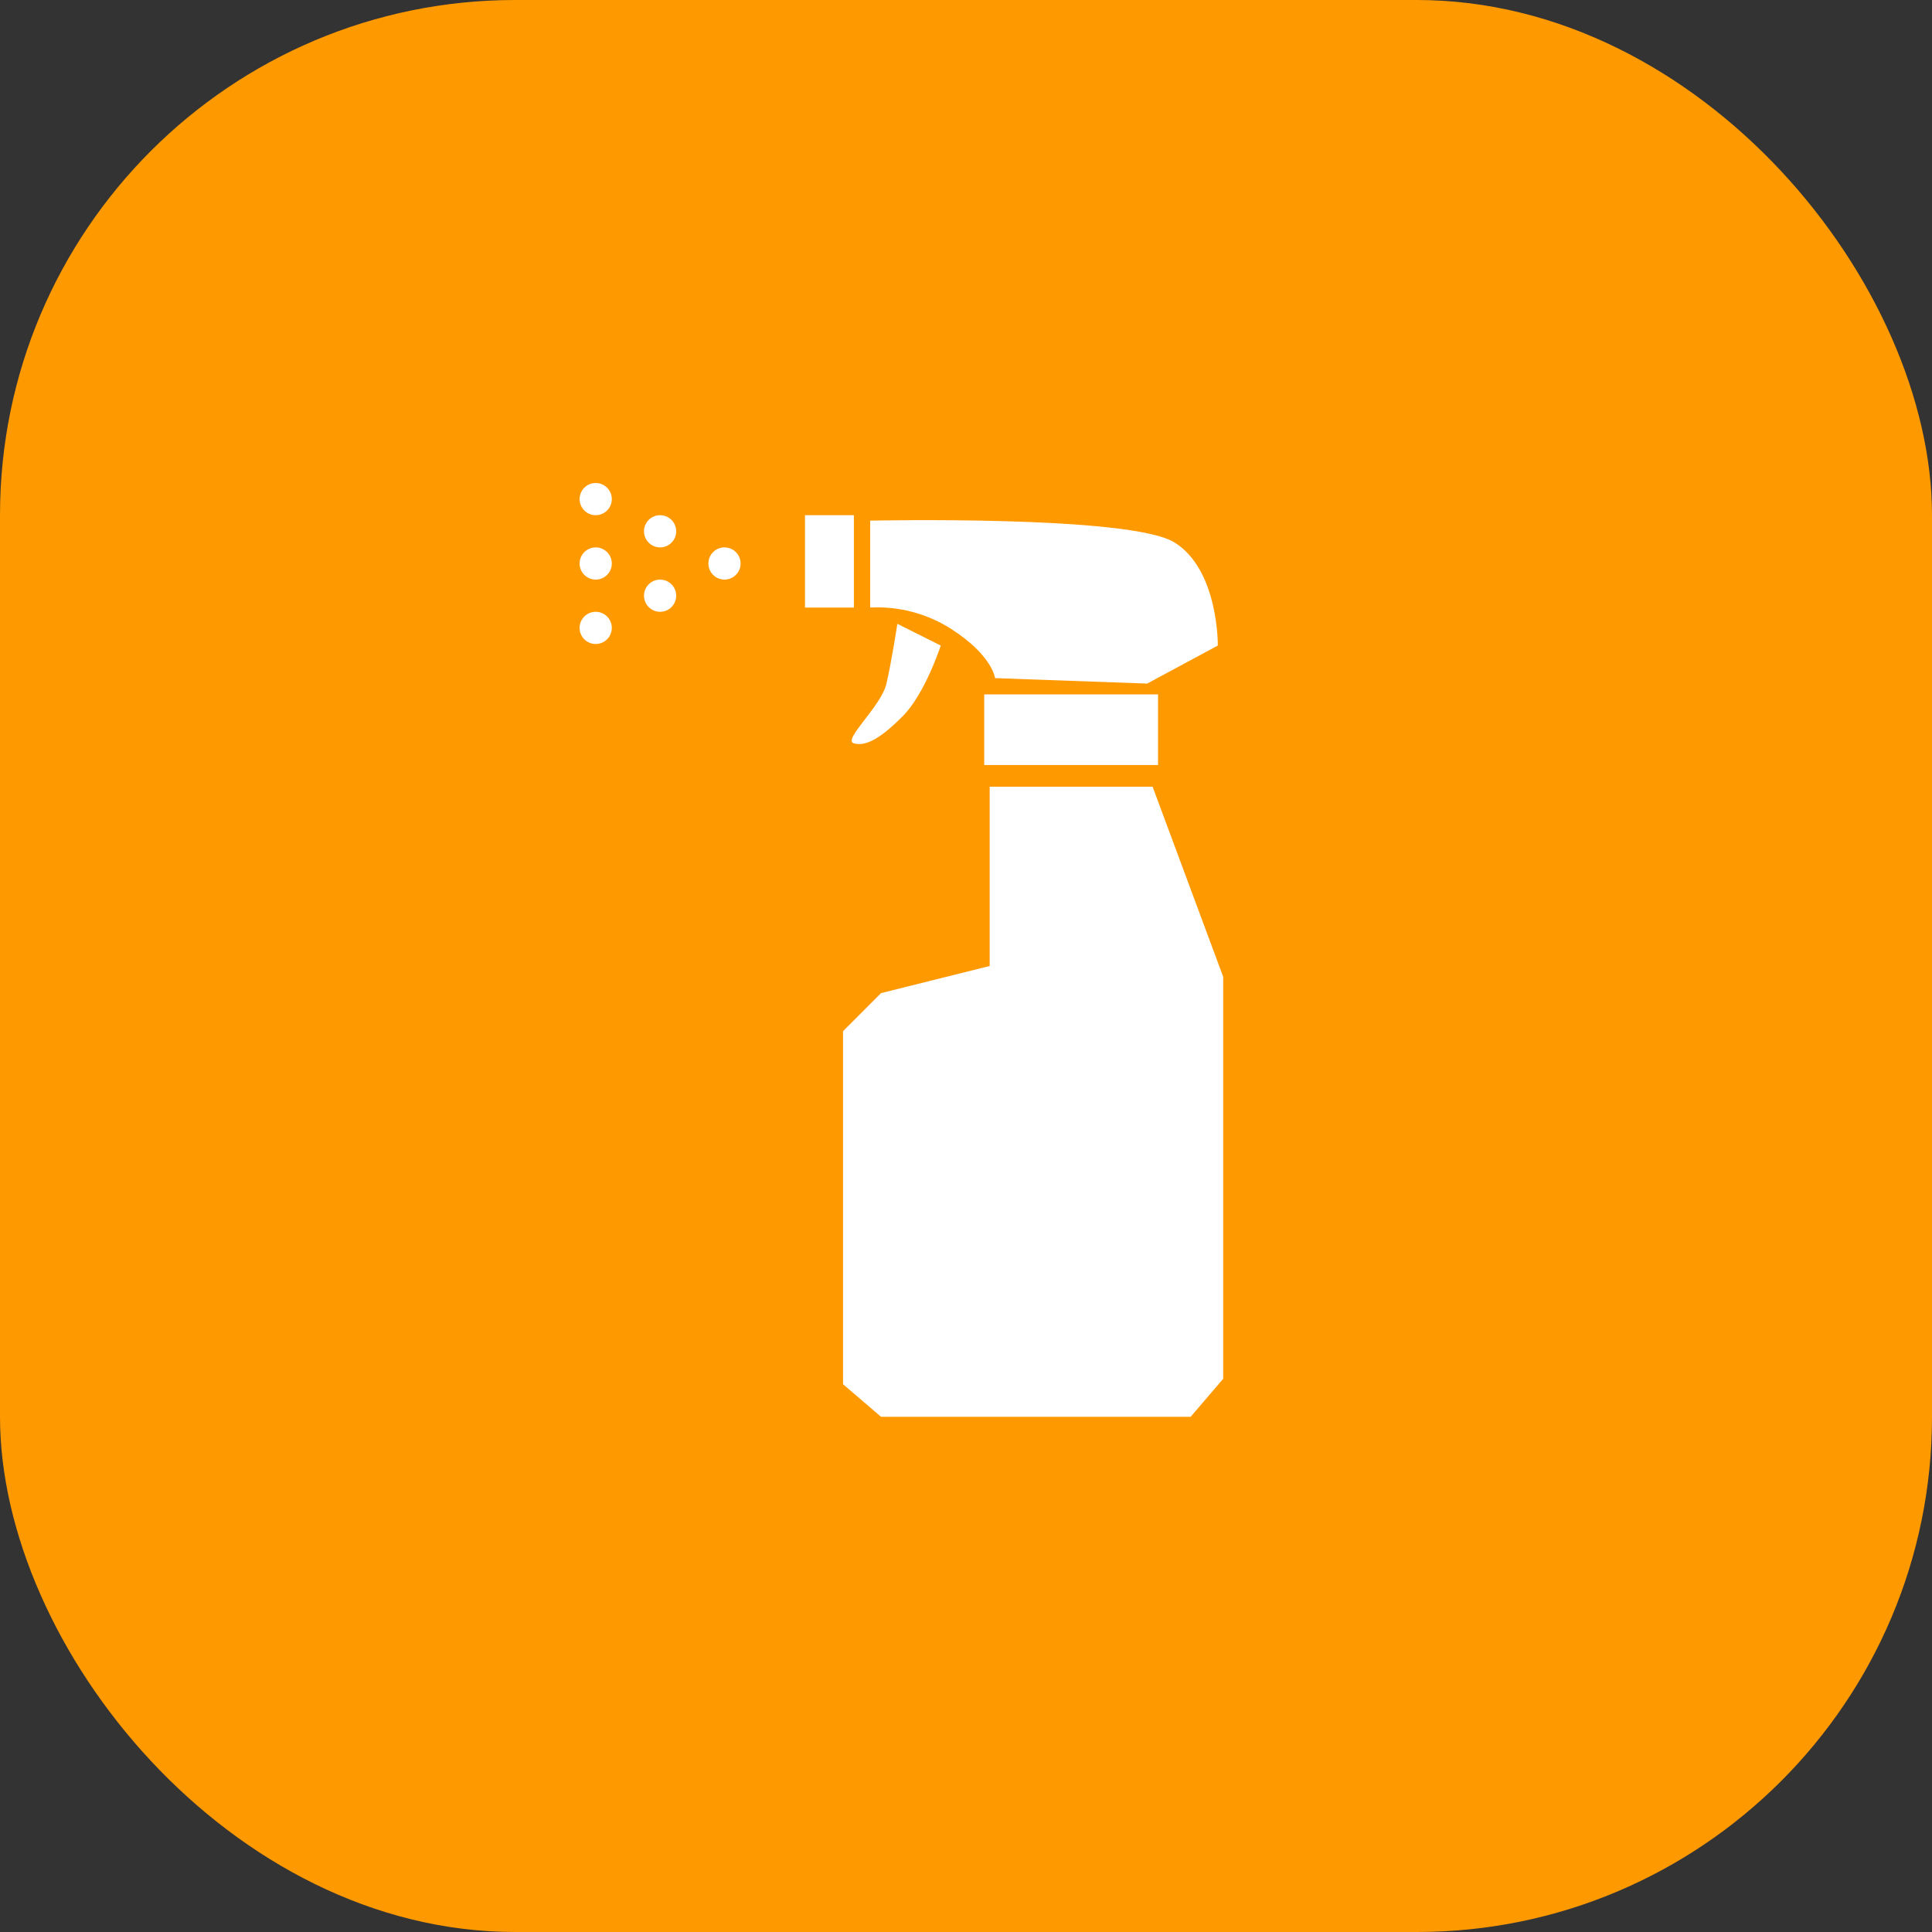
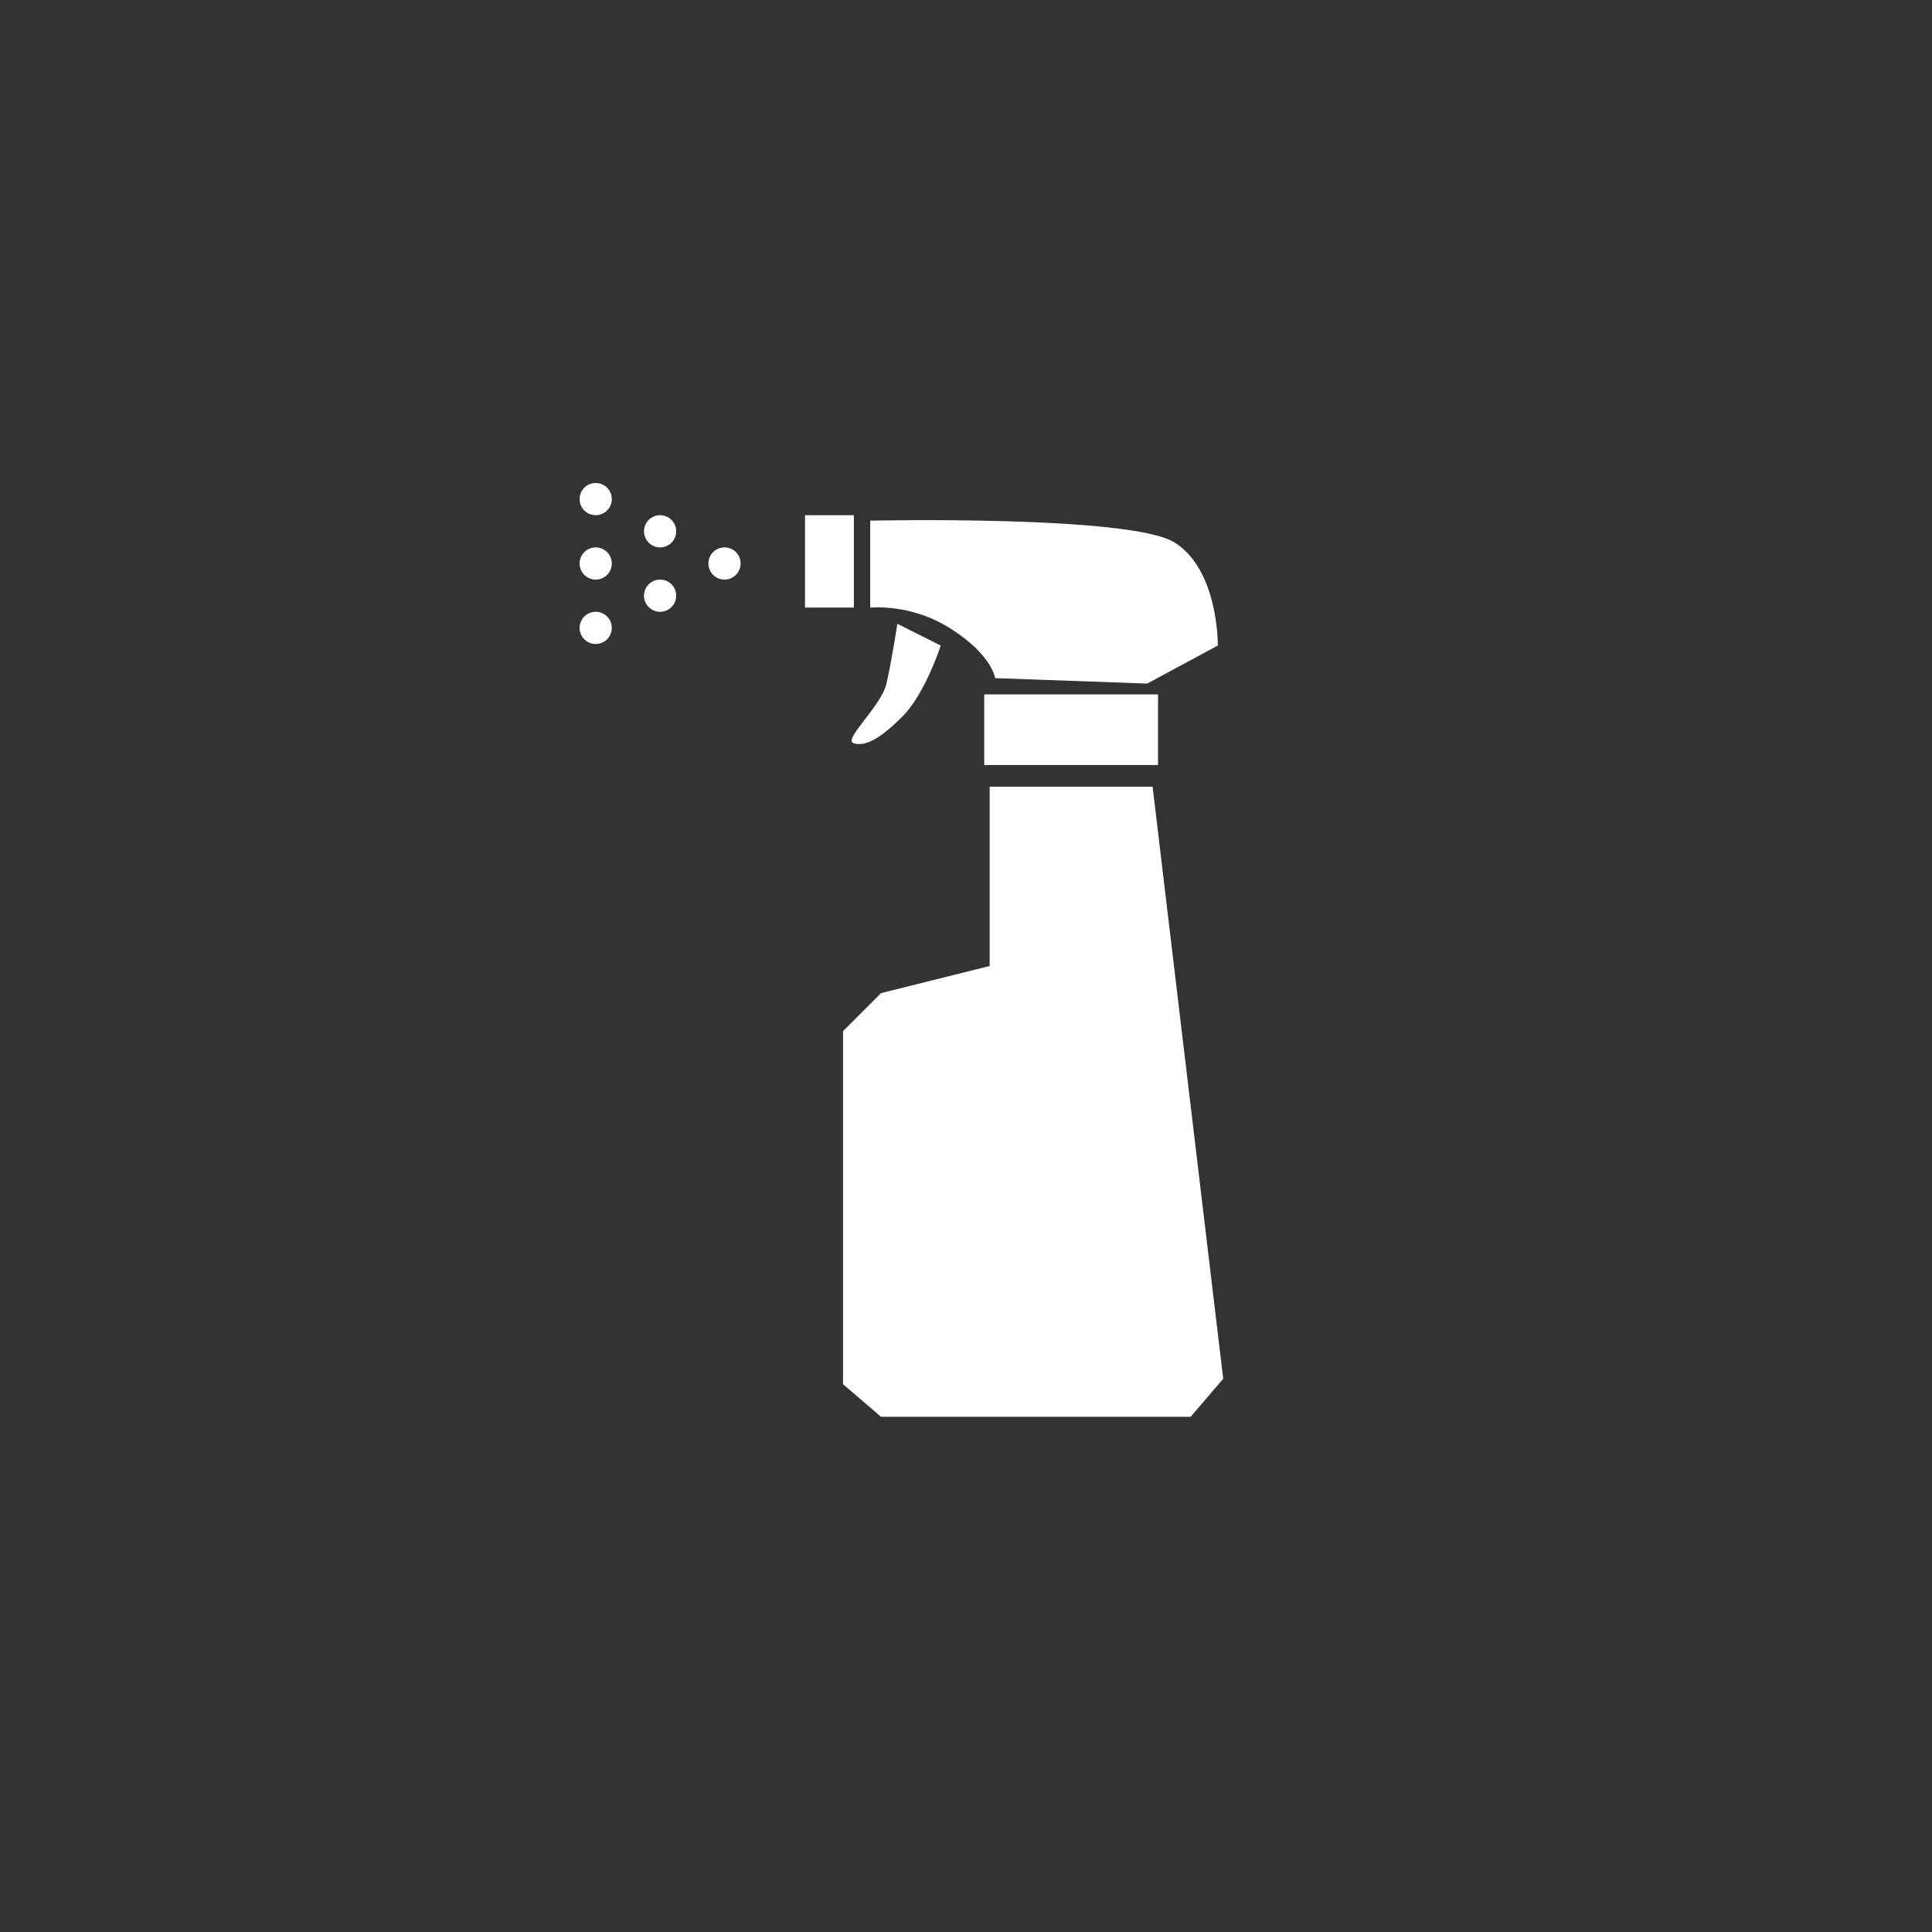
<svg xmlns="http://www.w3.org/2000/svg" width="60" height="60" viewBox="0 0 60 60" fill="none">
  <rect x="0" y="0" width="60" height="60" fill="#333333" stroke="none" />
-   <rect width="60" height="60" rx="16" fill="#FF9900" />
-   <path fill-rule="evenodd" clip-rule="evenodd" d="M30.566 23.759H35.964V21.565H30.566V23.759ZM26.518 23.085C26.882 23.189 27.342 22.939 28.036 22.241C28.731 21.544 29.216 20.048 29.216 20.048L27.868 19.373C27.868 19.373 27.696 20.511 27.53 21.229C27.365 21.947 26.154 22.98 26.518 23.085ZM26.518 16H25V18.868H26.518V16ZM35.795 24.432H30.735V30L27.362 30.842L26.181 32.024V42.988L27.362 44H36.976L37.988 42.819V30.337L35.795 24.432ZM29.554 19.542C30.819 20.355 30.903 21.06 30.903 21.06L35.627 21.229L37.82 20.048C37.82 20.048 37.851 17.696 36.471 16.844C35.09 15.991 27.024 16.169 27.024 16.169V18.868C27.917 18.821 28.803 19.057 29.554 19.542Z" fill="white" />
+   <path fill-rule="evenodd" clip-rule="evenodd" d="M30.566 23.759H35.964V21.565H30.566V23.759ZM26.518 23.085C26.882 23.189 27.342 22.939 28.036 22.241C28.731 21.544 29.216 20.048 29.216 20.048L27.868 19.373C27.868 19.373 27.696 20.511 27.53 21.229C27.365 21.947 26.154 22.98 26.518 23.085ZM26.518 16H25V18.868H26.518V16ZM35.795 24.432H30.735V30L27.362 30.842L26.181 32.024V42.988L27.362 44H36.976L37.988 42.819L35.795 24.432ZM29.554 19.542C30.819 20.355 30.903 21.06 30.903 21.06L35.627 21.229L37.82 20.048C37.82 20.048 37.851 17.696 36.471 16.844C35.09 15.991 27.024 16.169 27.024 16.169V18.868C27.917 18.821 28.803 19.057 29.554 19.542Z" fill="white" />
  <circle cx="22.5" cy="17.5" r="0.5" fill="white" />
  <circle cx="20.5" cy="18.5" r="0.5" fill="white" />
  <circle cx="18.5" cy="19.5" r="0.5" fill="white" />
  <circle cx="18.5" cy="17.5" r="0.5" fill="white" />
  <circle cx="20.5" cy="16.5" r="0.5" fill="white" />
  <circle cx="18.5" cy="15.5" r="0.5" fill="white" />
</svg>